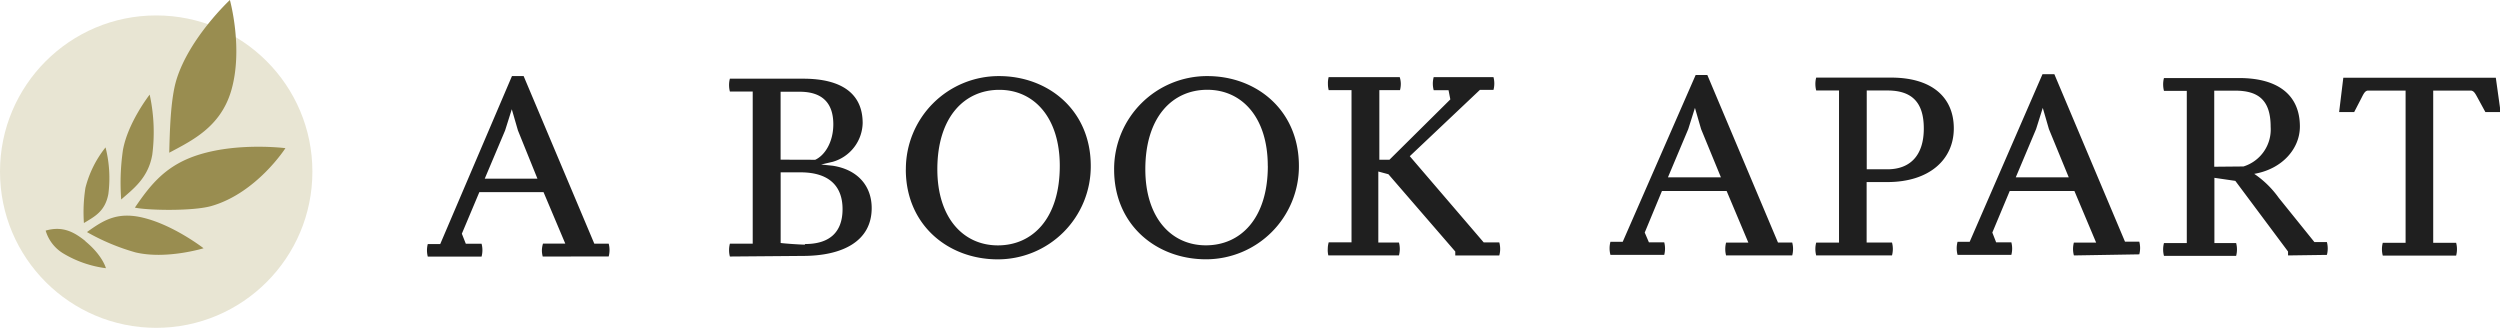
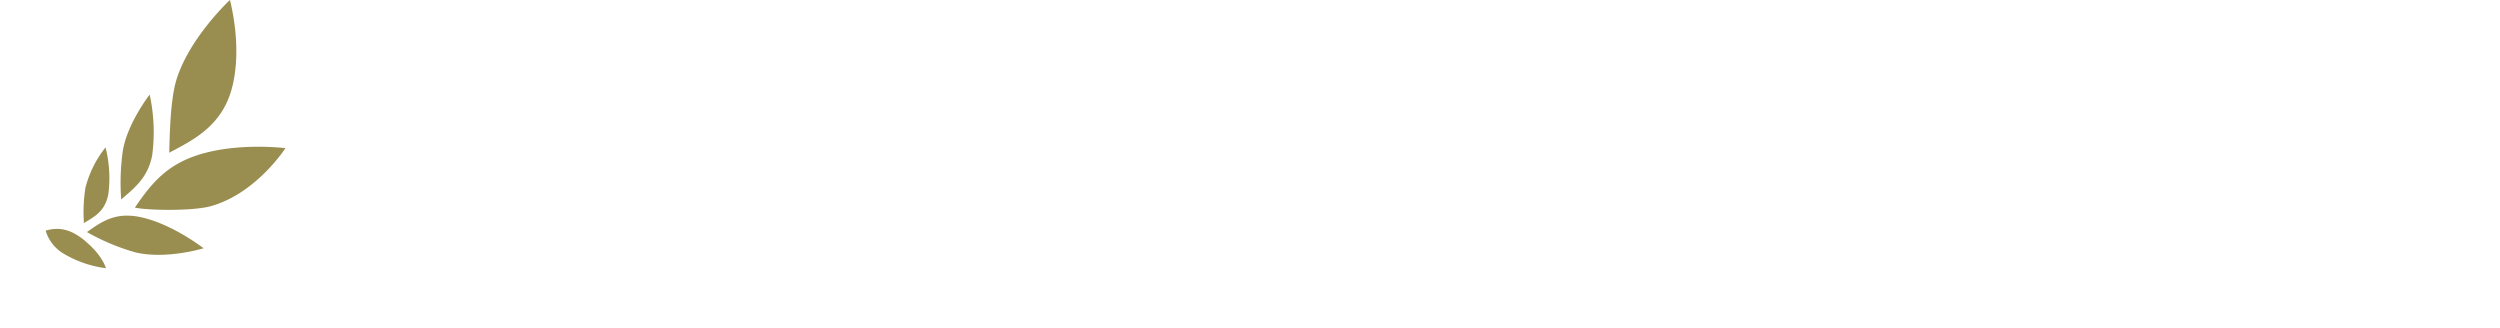
<svg xmlns="http://www.w3.org/2000/svg" viewBox="0 0 460 60.32">
-   <circle fill="#e8e5d3" cx="28.74" cy="31.58" r="28.74" />
  <path fill="#998d50" d="M15.74 44.38c-2.2-1.78-4.28-2.82-7.34-1.95a7.32 7.32 0 0 0 3.14 4.14 20.24 20.24 0 0 0 7.95 2.78s-.6-2.35-3.8-4.97zm21-15.96c-6.17 1.88-9 5.5-11.92 9.78 2.18.5 10.63.7 14.1-.3 8.32-2.4 13.6-10.64 13.6-10.64s-8.47-1.08-15.78 1.16zM26.3 40.05c-4.77-1.14-7.3.5-10.3 2.65a39.83 39.83 0 0 0 8.93 3.74c5.66 1.35 12.53-.76 12.53-.76s-5.5-4.28-11.17-5.63zm16.2-23.22c-2 6.55-7.1 9-11.36 11.27.1-3.53.2-9.66 1.3-13.34C34.78 7 42.3 0 42.3 0s2.53 9.07.2 16.83zM28 28.55c-.77 4.34-3.7 6.36-5.7 8.16a41.85 41.85 0 0 1 .32-9.1c.92-5.1 4.92-10.2 4.92-10.2A32.43 32.43 0 0 1 28 28.6zm-8.06 7.13c-.6 3.23-2.52 4.15-4.5 5.36a28.92 28.92 0 0 1 .28-6.48 19.63 19.63 0 0 1 3.7-7.44 22.92 22.92 0 0 1 .52 8.56z" />
-   <path fill="#1f1f1f" d="M99.86 47.2a4.4 4.4 0 0 1-.15-1.2 4.68 4.68 0 0 1 .2-1.18h4.1l-4-9.47H88.2L84.98 43l.73 1.85h2.9a4.6 4.6 0 0 1 0 2.36h-9.9a4.6 4.6 0 0 1 0-2.3H81L94.2 14h2.15l13 30.83H112a4.62 4.62 0 0 1 0 2.36zM95.3 24l-1.13-3.9-1.23 3.9-3.75 8.88h9.7zm39 23.2a4.36 4.36 0 0 1-.15-1.18 4.63 4.63 0 0 1 .15-1.18h4.2v-28h-4.2a4.63 4.63 0 0 1-.15-1.18 4.36 4.36 0 0 1 .15-1.18h13.5c7.23 0 10.93 2.87 10.93 8.16a7.6 7.6 0 0 1-5.5 7.13l-2.14.5 2.1.22c4.6.7 7.2 3.7 7.2 7.8 0 6-5.2 8.8-12.7 8.8zM150 29.4c1.8-.83 3.33-3.3 3.33-6.52 0-4-2.1-6-6.2-6h-3.5v12.5zm-1.85 15.5c4.52 0 6.88-2.2 6.88-6.42s-2.46-6.77-7.75-6.77h-3.64v13c.72.1 3.44.3 4.46.3zm18.53-13.7A17.1 17.1 0 0 1 183.82 14c9.08 0 16.88 6.3 16.88 16.52a17.1 17.1 0 0 1-17.13 17.2c-9.1 0-16.9-6.32-16.9-16.53zm28.32-.67c0-8.88-4.72-14-11.13-14s-11.4 5-11.4 14.62c0 8.88 4.73 14 11.14 14S195 40.17 195 30.53zm10 .67A17.1 17.1 0 0 1 222.15 14c9.08 0 16.85 6.3 16.85 16.53a17.1 17.1 0 0 1-17.1 17.18c-9.1 0-16.9-6.3-16.9-16.5zm28.27-.68c0-8.88-4.72-14-11.13-14s-11.4 5-11.4 14.62c0 8.88 4.73 14 11.14 14s11.4-4.97 11.4-14.6zM267.77 47v-.72l-12.3-14.22-1.86-.5v13.07h3.8a4.6 4.6 0 0 1 0 2.36h-13a4.36 4.36 0 0 1-.1-1.2 4.64 4.64 0 0 1 .17-1.2h4.2v-28h-4.2a4.64 4.64 0 0 1-.14-1.2 4.36 4.36 0 0 1 .13-1.2h13.08a4.36 4.36 0 0 1 .2 1.2 4.63 4.63 0 0 1-.15 1.2h-3.8v12.8h1.86l11.2-11.1-.33-1.7h-2.73a4.62 4.62 0 0 1 0-2.4h11a4.6 4.6 0 0 1 0 2.35h-2.5l-12.9 12.2L273 44.6h2.87a4.68 4.68 0 0 1 .16 1.2 4.4 4.4 0 0 1-.16 1.2zm49.83 0a4.4 4.4 0 0 1-.15-1.18 4.68 4.68 0 0 1 .15-1.18h4.1l-4-9.5h-11.9l-3.17 7.65.77 1.8h2.82a4.6 4.6 0 0 1 0 2.3h-9.9a4.65 4.65 0 0 1 0-2.4h2.26L312 13.8h2.15l13 30.83h2.62a4.6 4.6 0 0 1 0 2.36zM313 23.75l-1.13-3.9-1.23 3.9-3.74 8.88h9.75zM334.18 47a4.65 4.65 0 0 1 0-2.36h4.2v-28h-4.2a4.68 4.68 0 0 1-.15-1.18 4.4 4.4 0 0 1 .15-1.18H348c7.44 0 11.5 3.6 11.5 9.34s-4.5 9.88-12.24 9.88h-3.8v11.13h4.67a4.6 4.6 0 0 1 0 2.36zm9.3-15.85h3.8c4.2 0 6.7-2.56 6.7-7.5s-2.3-7-6.7-7h-3.8zM381.6 47a4.4 4.4 0 0 1-.16-1.18 4.68 4.68 0 0 1 .15-1.18h4.1l-4-9.5h-11.9l-3.2 7.65.7 1.8h2.8a4.6 4.6 0 0 1 0 2.3h-9.9a4.65 4.65 0 0 1 0-2.4h2.23l13.4-30.84H378l13 30.82h2.63a4.6 4.6 0 0 1 0 2.33zM377 23.75l-1.13-3.9-1.23 3.9-3.74 8.88h9.75zM421 47v-.72l-9.7-13-3.85-.56v12h4a4.65 4.65 0 0 1 0 2.36h-13.28a4.65 4.65 0 0 1 0-2.36h4.2v-28h-4.2a4.68 4.68 0 0 1-.15-1.18 4.4 4.4 0 0 1 .15-1.18H412c7.23 0 11.18 3.18 11.18 8.93 0 4-3.18 7.8-8.4 8.7a17.75 17.75 0 0 1 4.5 4.4l6.57 8.15h2.3a4.65 4.65 0 0 1 0 2.36zm-8.2-16.37a7.12 7.12 0 0 0 5-7.28c0-4.77-2.1-6.67-6.53-6.67h-3.85v14zm46.43-16.33h-28.06l-.77 6.32h2.77l1.33-2.57c.46-.92.67-1.28 1.13-1.38h7v28h-4.2a4.65 4.65 0 0 0 0 2.36h13.5a4.65 4.65 0 0 0 0-2.36h-4.22v-28h7c.5.1.7.46 1.2 1.38l1.4 2.57h2.8z" />
</svg>